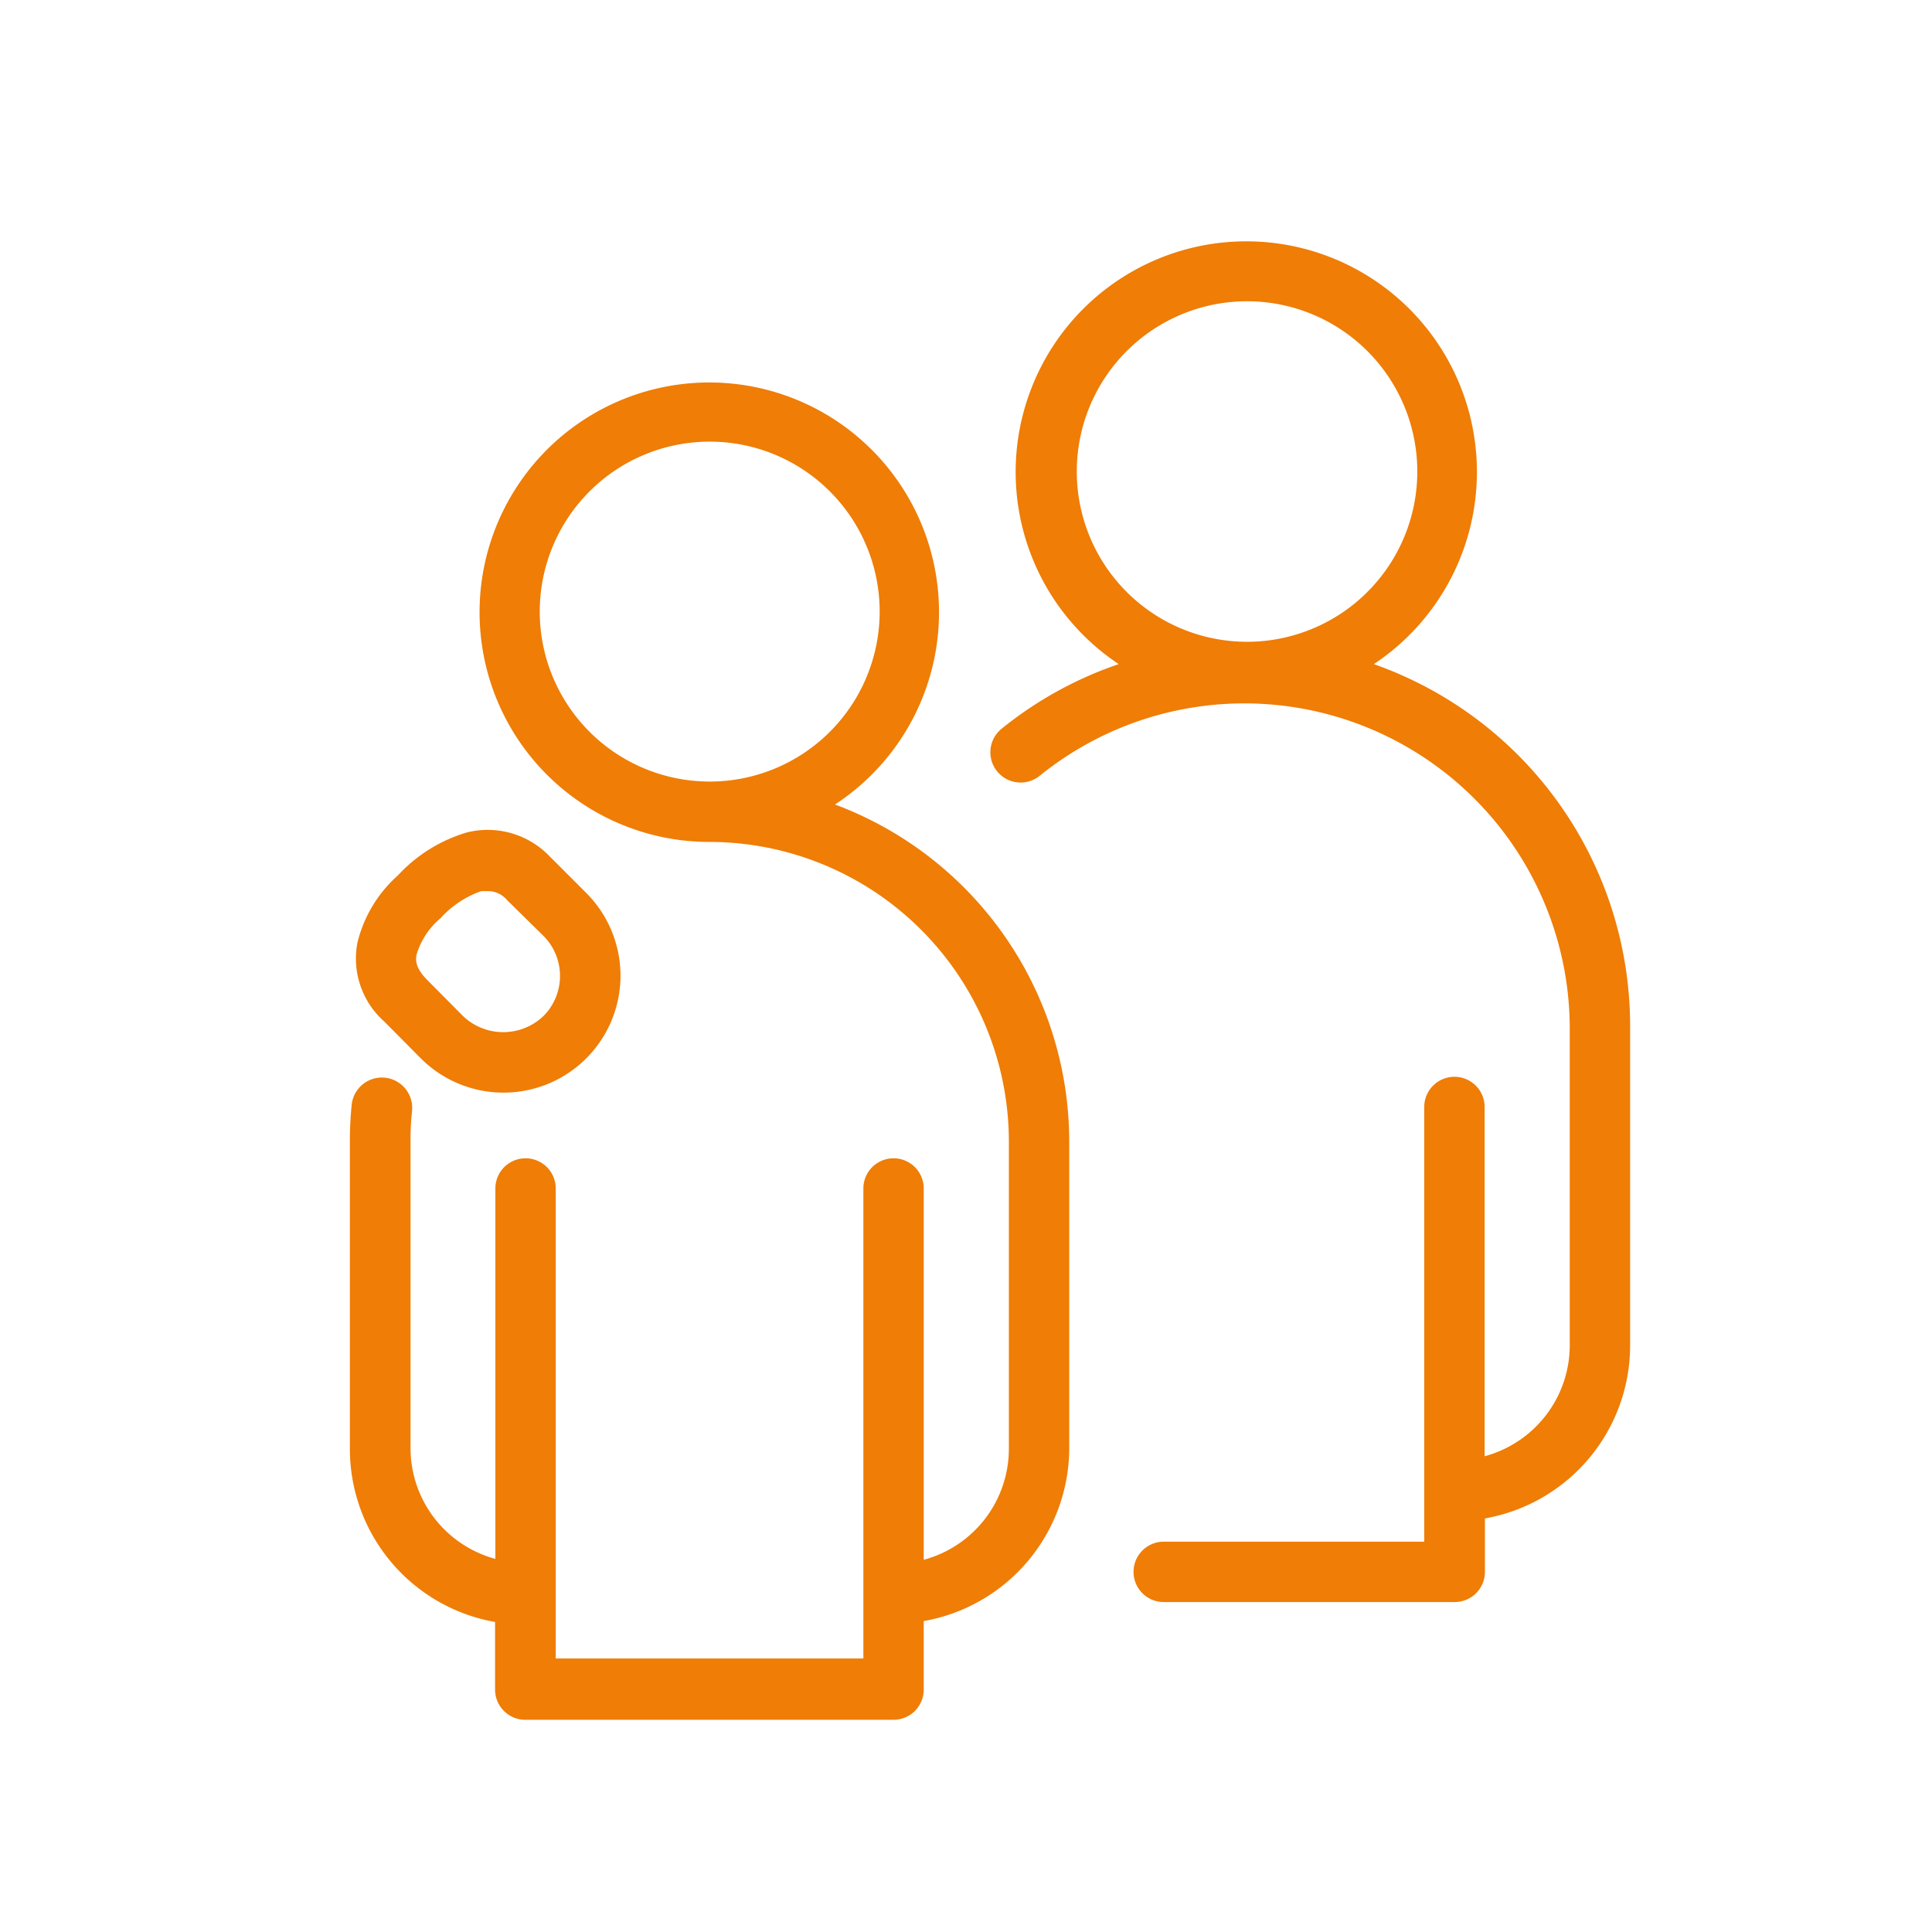
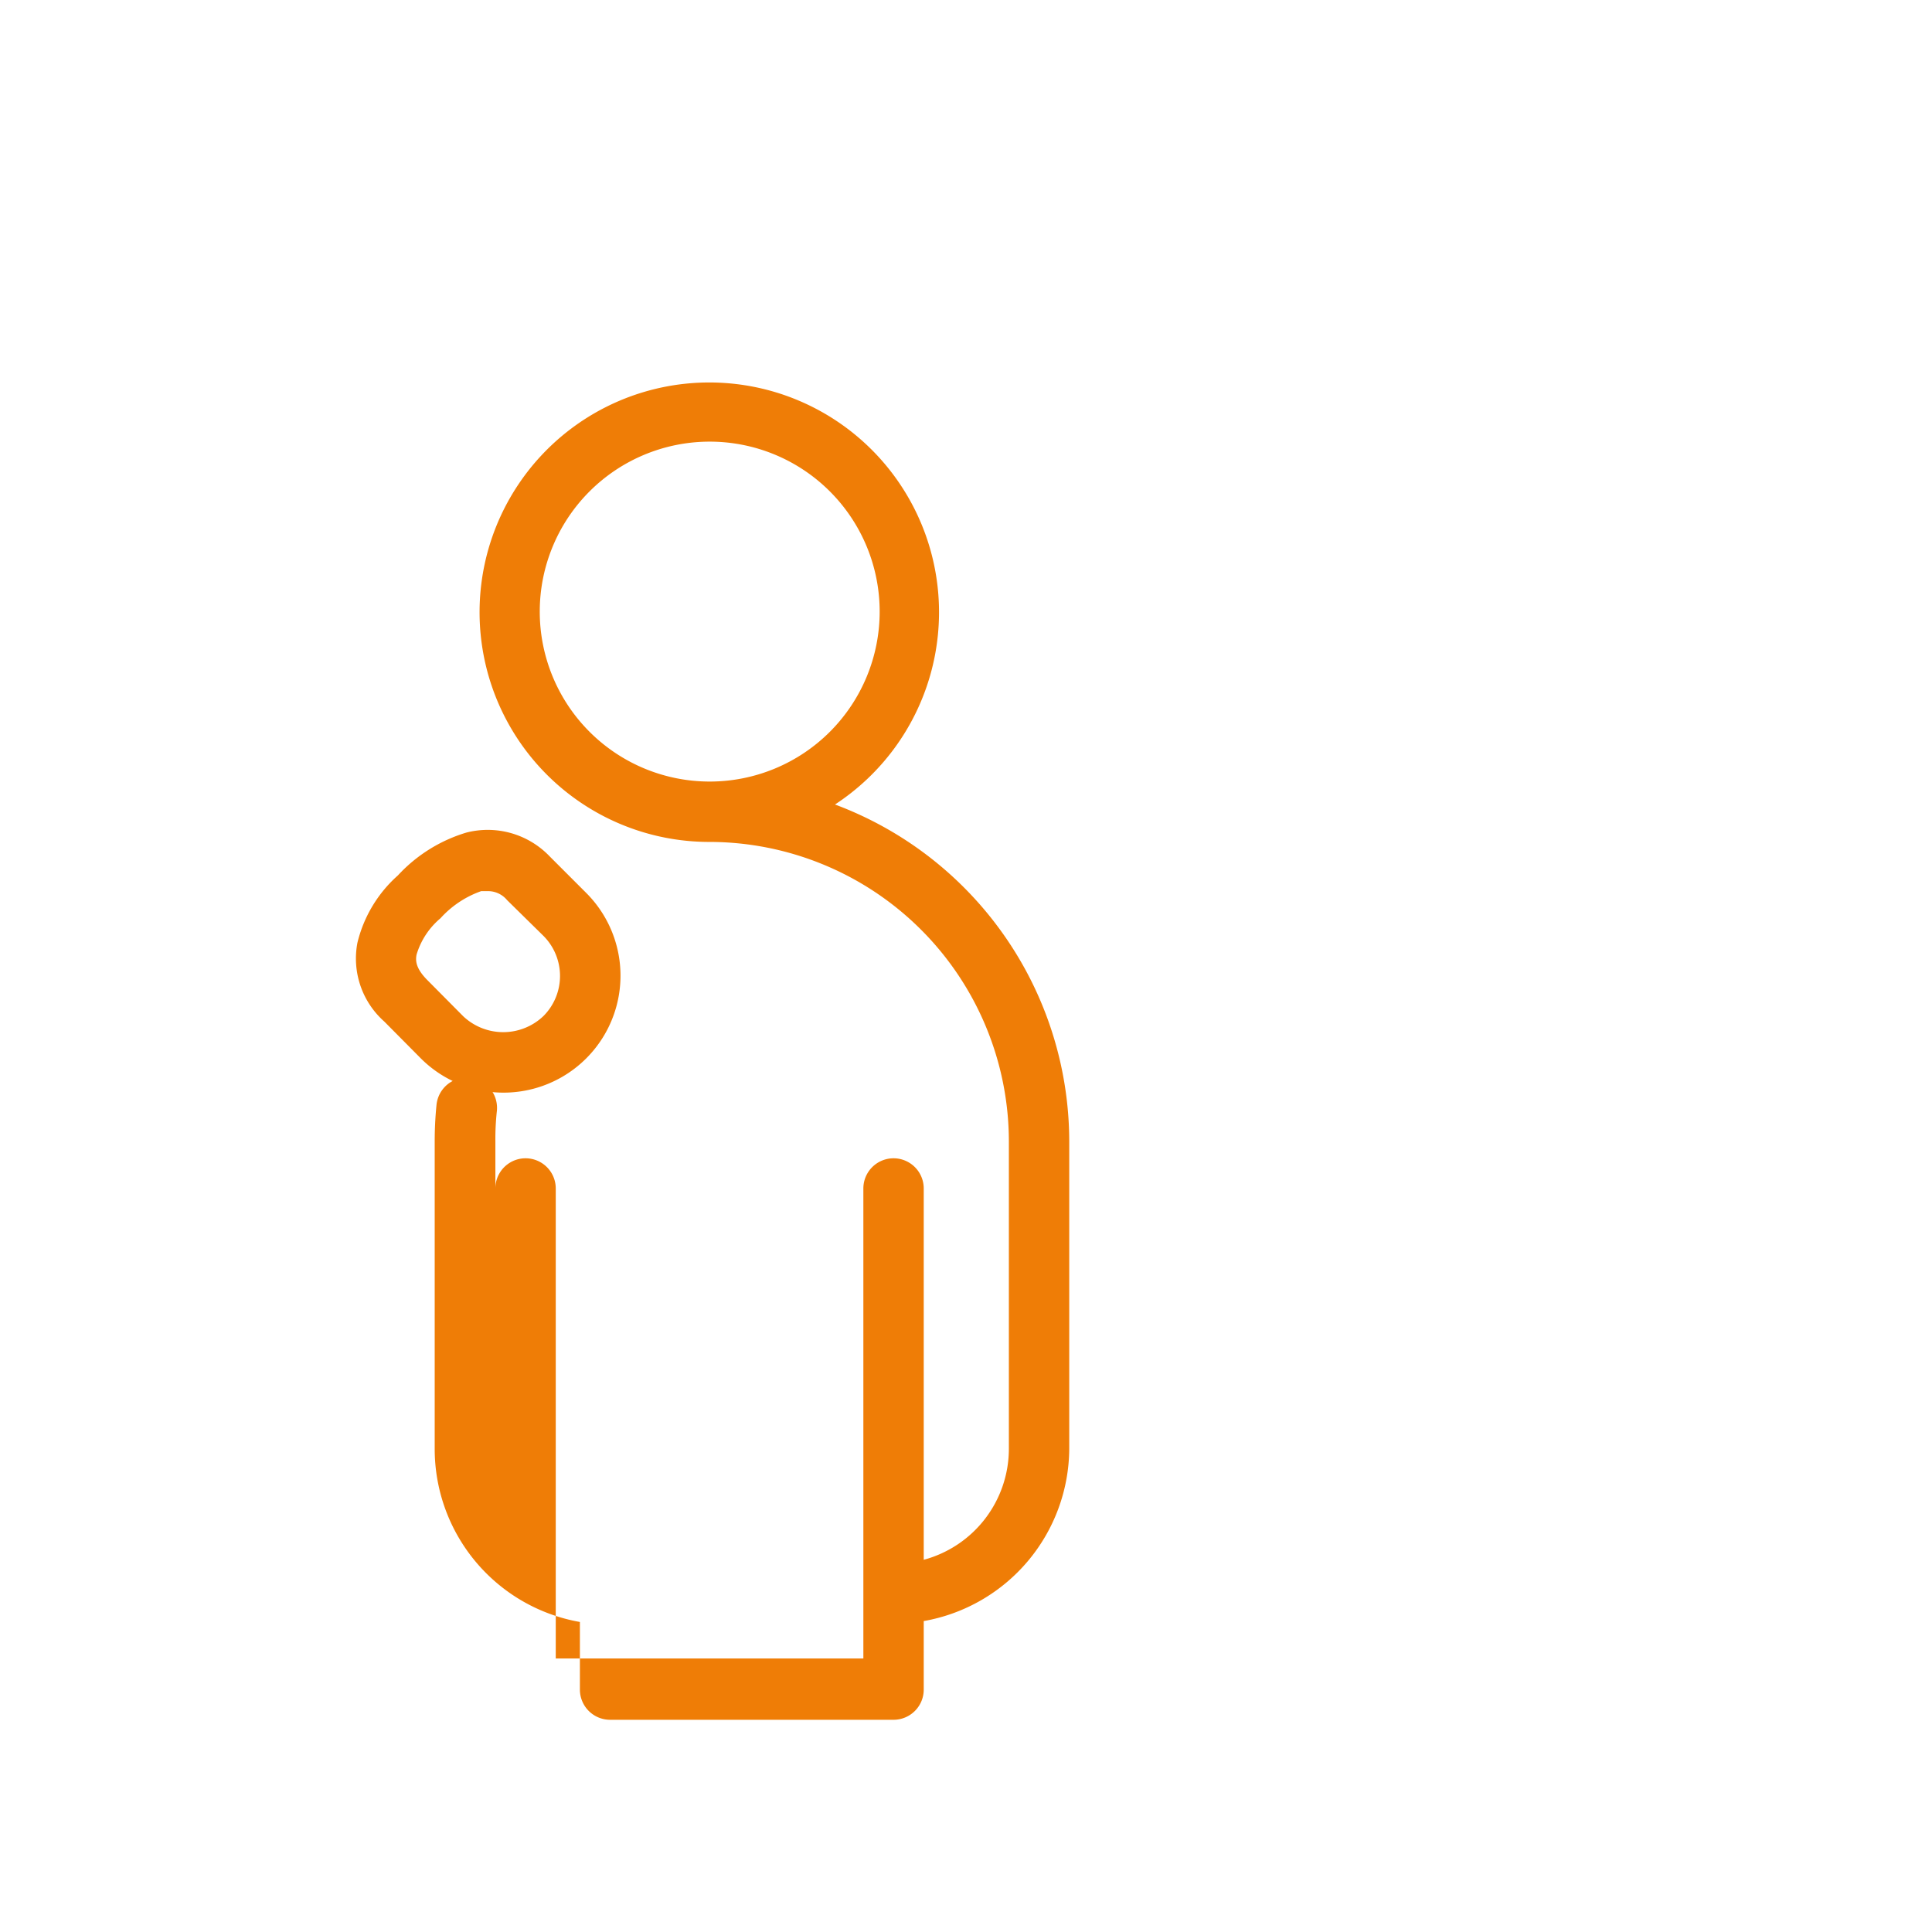
<svg xmlns="http://www.w3.org/2000/svg" id="Ebene_1" data-name="Ebene 1" viewBox="0 0 64 64">
  <defs>
    <style>.cls-1{fill:#ef7d06;}</style>
  </defs>
-   <path class="cls-1" d="M27.66,26.65a7.61,7.61,0,1,0-4.15,1.24,9.93,9.93,0,0,1,9.91,9.91V48a3.81,3.81,0,0,1-2.82,3.67V39.37a1,1,0,0,0-2,0V54.94H18.41V39.37a1,1,0,0,0-2,0V51.64A3.8,3.8,0,0,1,13.6,48V37.8a8.44,8.44,0,0,1,.05-1,1,1,0,1,0-2-.2,12.1,12.1,0,0,0-.06,1.21V48a5.82,5.82,0,0,0,4.81,5.73v2.24a1,1,0,0,0,1,1H29.6a1,1,0,0,0,1-1V53.7A5.83,5.83,0,0,0,35.42,48V37.8A11.93,11.93,0,0,0,27.66,26.65Zm-9.78-6.39a5.63,5.63,0,1,1,5.63,5.63A5.63,5.63,0,0,1,17.88,20.26Z" />
-   <path class="cls-1" d="M45.51,22a7.64,7.64,0,1,0-8.45,0,12.6,12.6,0,0,0-3.88,2.14,1,1,0,1,0,1.26,1.56A10.78,10.78,0,0,1,52,34.05V44.58a3.81,3.81,0,0,1-2.82,3.66V36.67a1,1,0,0,0-2,0v14.4H38.55a1,1,0,0,0,0,2h9.64a1,1,0,0,0,1-1V50.3A5.82,5.82,0,0,0,54,44.58V34A12.71,12.71,0,0,0,45.51,22Zm-9.84-6.37a5.64,5.64,0,1,1,5.64,5.63A5.64,5.64,0,0,1,35.67,15.63Z" />
+   <path class="cls-1" d="M27.66,26.65a7.61,7.61,0,1,0-4.15,1.24,9.93,9.93,0,0,1,9.91,9.91V48a3.81,3.81,0,0,1-2.82,3.67V39.37a1,1,0,0,0-2,0V54.94H18.41V39.37a1,1,0,0,0-2,0V51.64V37.8a8.44,8.44,0,0,1,.05-1,1,1,0,1,0-2-.2,12.1,12.1,0,0,0-.06,1.21V48a5.82,5.82,0,0,0,4.81,5.73v2.24a1,1,0,0,0,1,1H29.6a1,1,0,0,0,1-1V53.7A5.83,5.83,0,0,0,35.42,48V37.8A11.93,11.93,0,0,0,27.66,26.65Zm-9.78-6.39a5.63,5.63,0,1,1,5.63,5.63A5.63,5.63,0,0,1,17.88,20.26Z" />
  <path class="cls-1" d="M13.94,35.06a3.87,3.87,0,1,0,5.48-5.48l-1.21-1.21a2.84,2.84,0,0,0-2.76-.79A5.07,5.07,0,0,0,13.18,29a4.35,4.35,0,0,0-1.34,2.23,2.79,2.79,0,0,0,.89,2.61Zm-.14-3.44a2.51,2.51,0,0,1,.79-1.2,3.29,3.29,0,0,1,1.35-.9l.24,0a.82.82,0,0,1,.62.3L18,31a1.88,1.88,0,0,1,0,2.66,1.93,1.93,0,0,1-2.66,0l-1.2-1.21C13.77,32.07,13.76,31.82,13.8,31.62Z" />
</svg>